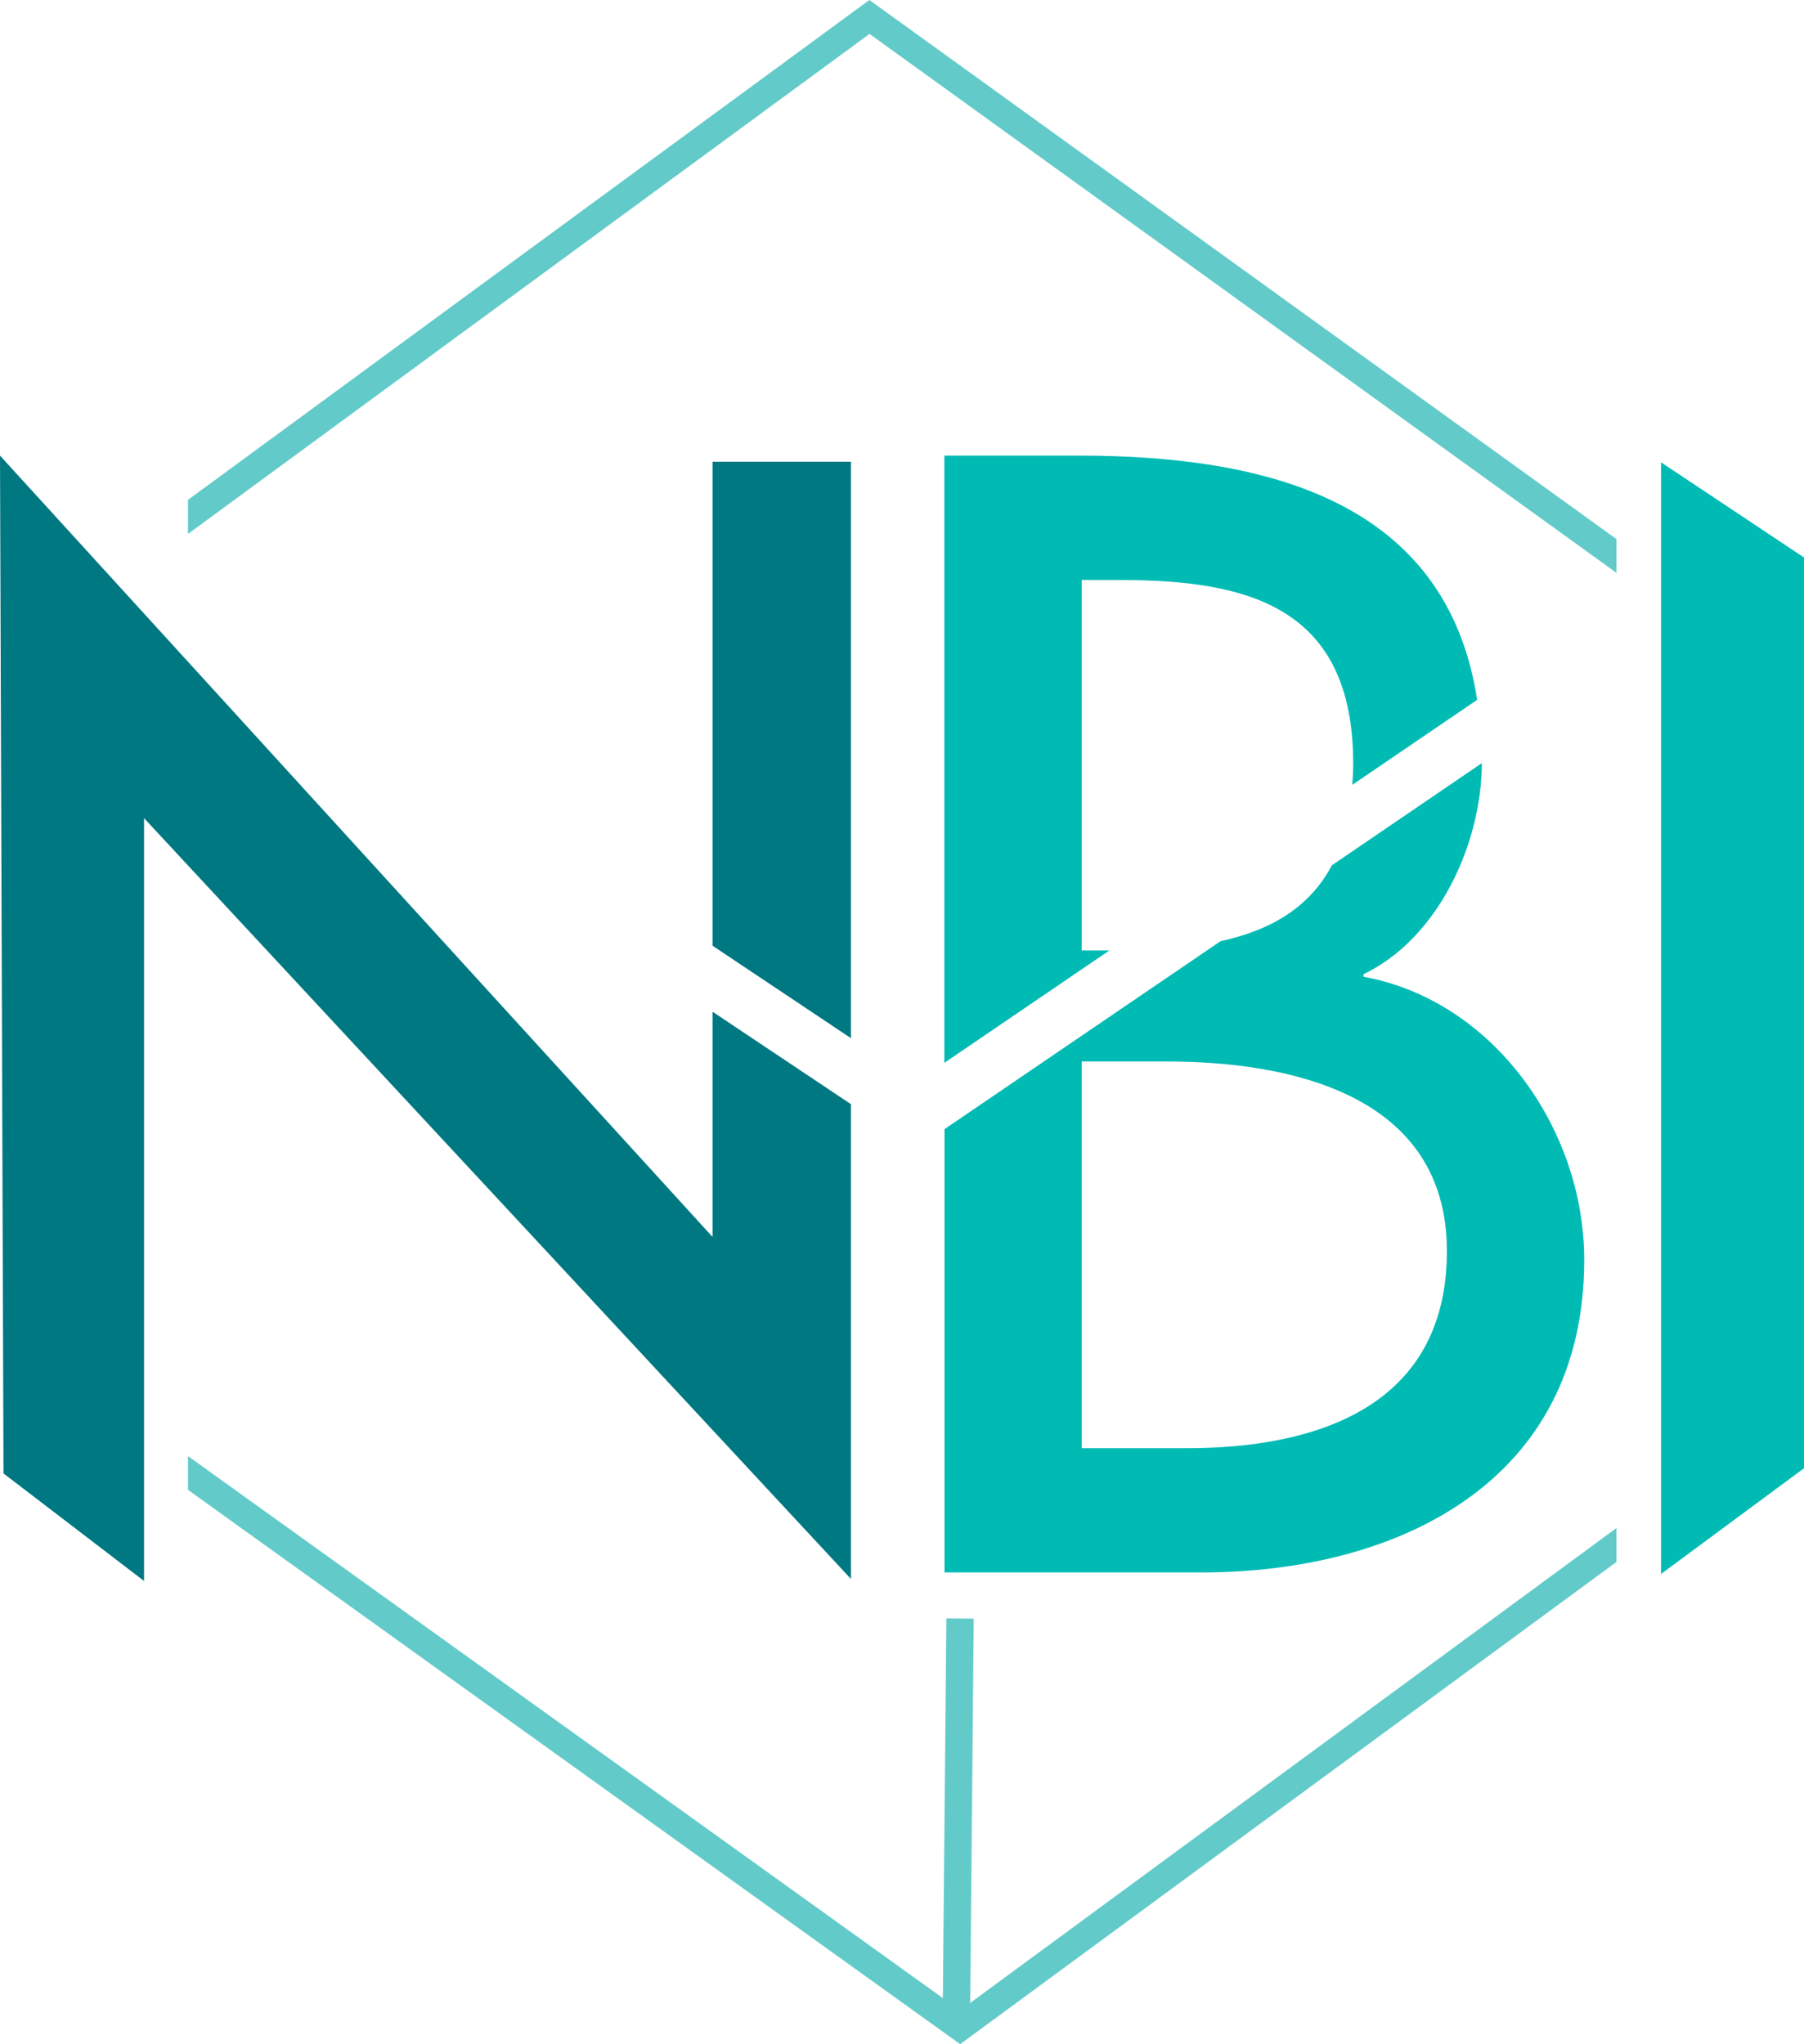
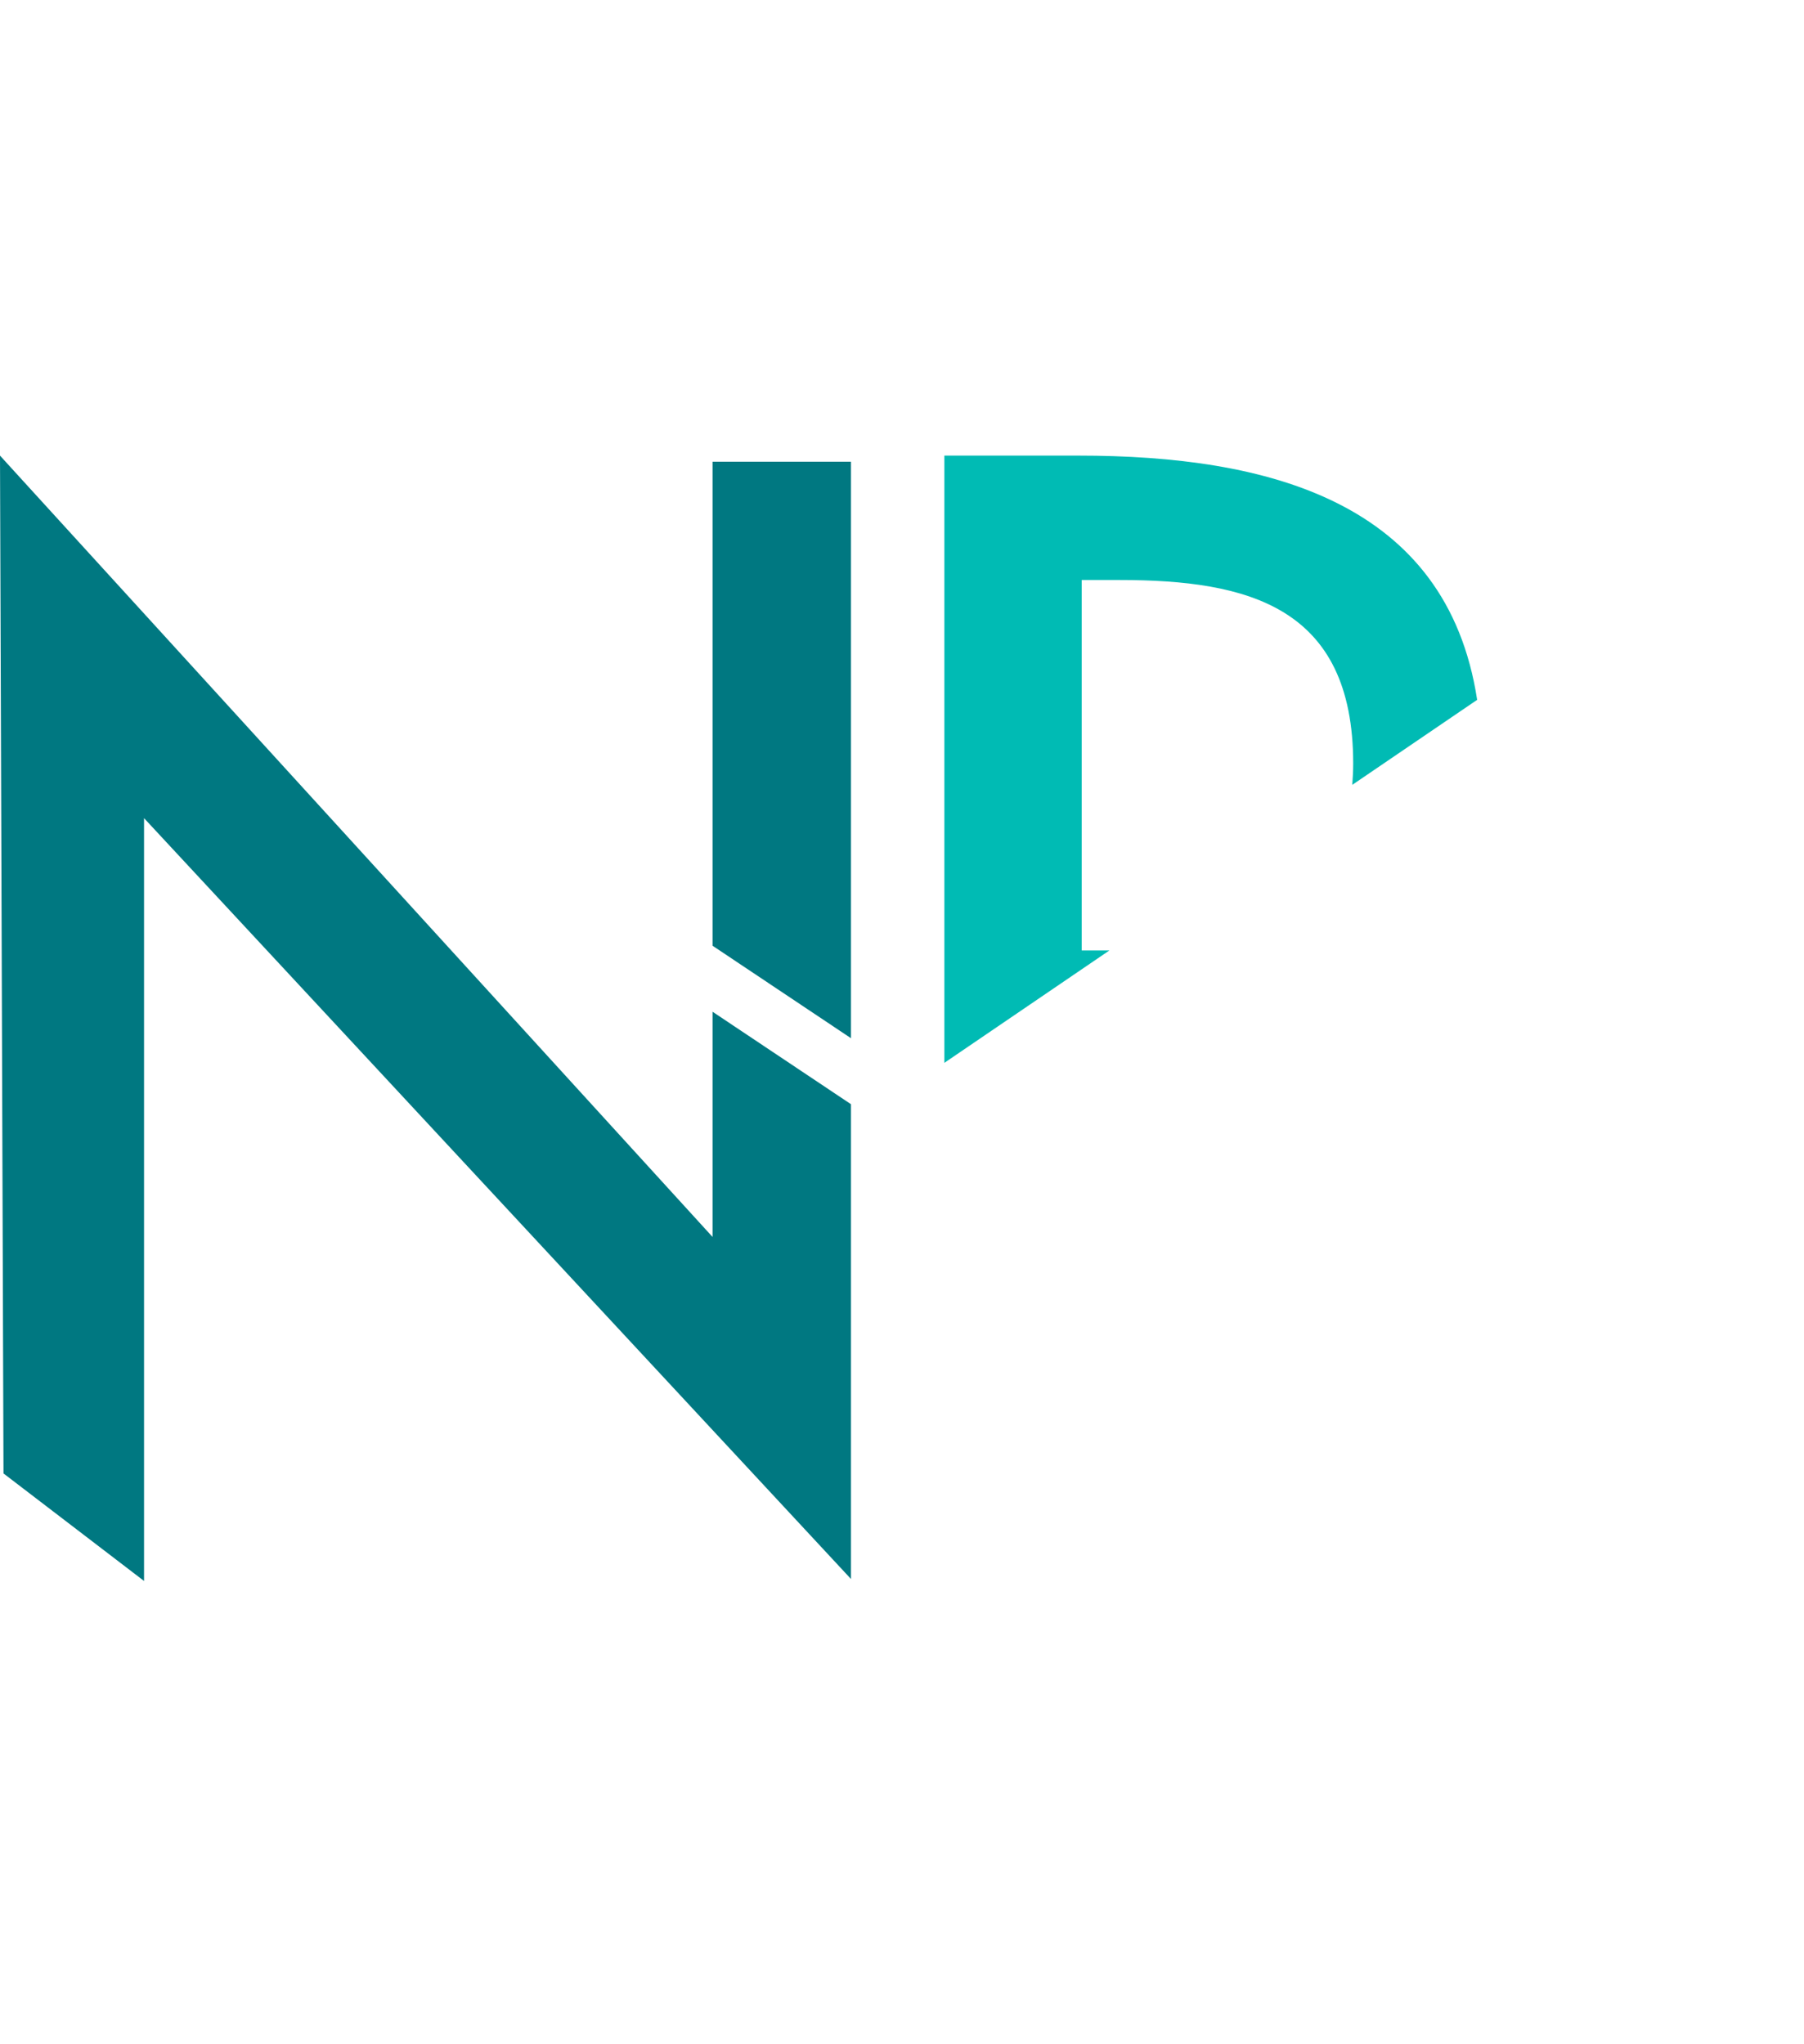
<svg xmlns="http://www.w3.org/2000/svg" id="Capa_2" viewBox="0 0 118.61 134.42">
  <defs>
    <style>.cls-1{fill:#62cbc9;}.cls-1,.cls-2,.cls-3{stroke-width:0px;}.cls-2{fill:#00bbb4;}.cls-3{fill:#007881;}</style>
  </defs>
  <g id="Capa_1-2">
-     <polygon class="cls-2" points="118.61 36.66 109.21 30.4 109.21 103.5 118.61 96.55 118.61 36.66" />
-     <polygon class="cls-1" points="63.13 134.42 12.36 97.97 12.36 95.75 63.12 132.2 106.28 100.48 106.28 102.71 63.13 134.42" />
-     <polygon class="cls-1" points="106.28 37.67 57.17 2.23 12.36 35.11 12.36 32.87 57.16 0 106.28 35.45 106.28 37.67" />
-     <rect class="cls-1" x="49.56" y="118.98" width="26.87" height="1.8" transform="translate(-57.46 181.75) rotate(-89.47)" />
    <path class="cls-2" d="m71.12,62.49v-24.35h2.49c8.45,0,15.36,1.75,15.36,12.08,0,.49-.03.94-.06,1.39l8.21-5.59c-2-13.06-13.78-16.06-26.2-16.06h-8.83v39.93l10.85-7.39h-1.82Z" />
-     <path class="cls-2" d="m89.65,64.25v-.19c4.88-2.33,7.76-8.53,7.78-13.88l-9.86,6.72c-1.5,2.83-4.1,4.29-7.32,4.99l-17.71,12.06h0s-.44.3-.44.3v29.15h16.9c12.77,0,25.16-5.84,25.16-20.56,0-8.57-5.96-17.04-14.5-18.61Zm-11.62,30.98h-6.91v-25.43h5.57c8.07,0,18.44,2.14,18.44,12.47s-8.74,12.96-17.09,12.96Z" />
    <polygon class="cls-3" points="46.85 81.34 0 29.96 .23 96.89 9.47 103.96 9.47 53.8 55.95 103.83 55.95 72.61 46.85 66.53 46.85 81.34" />
    <polygon class="cls-3" points="55.95 30.36 46.85 30.36 46.85 62.19 55.95 68.27 55.95 30.36" />
  </g>
</svg>